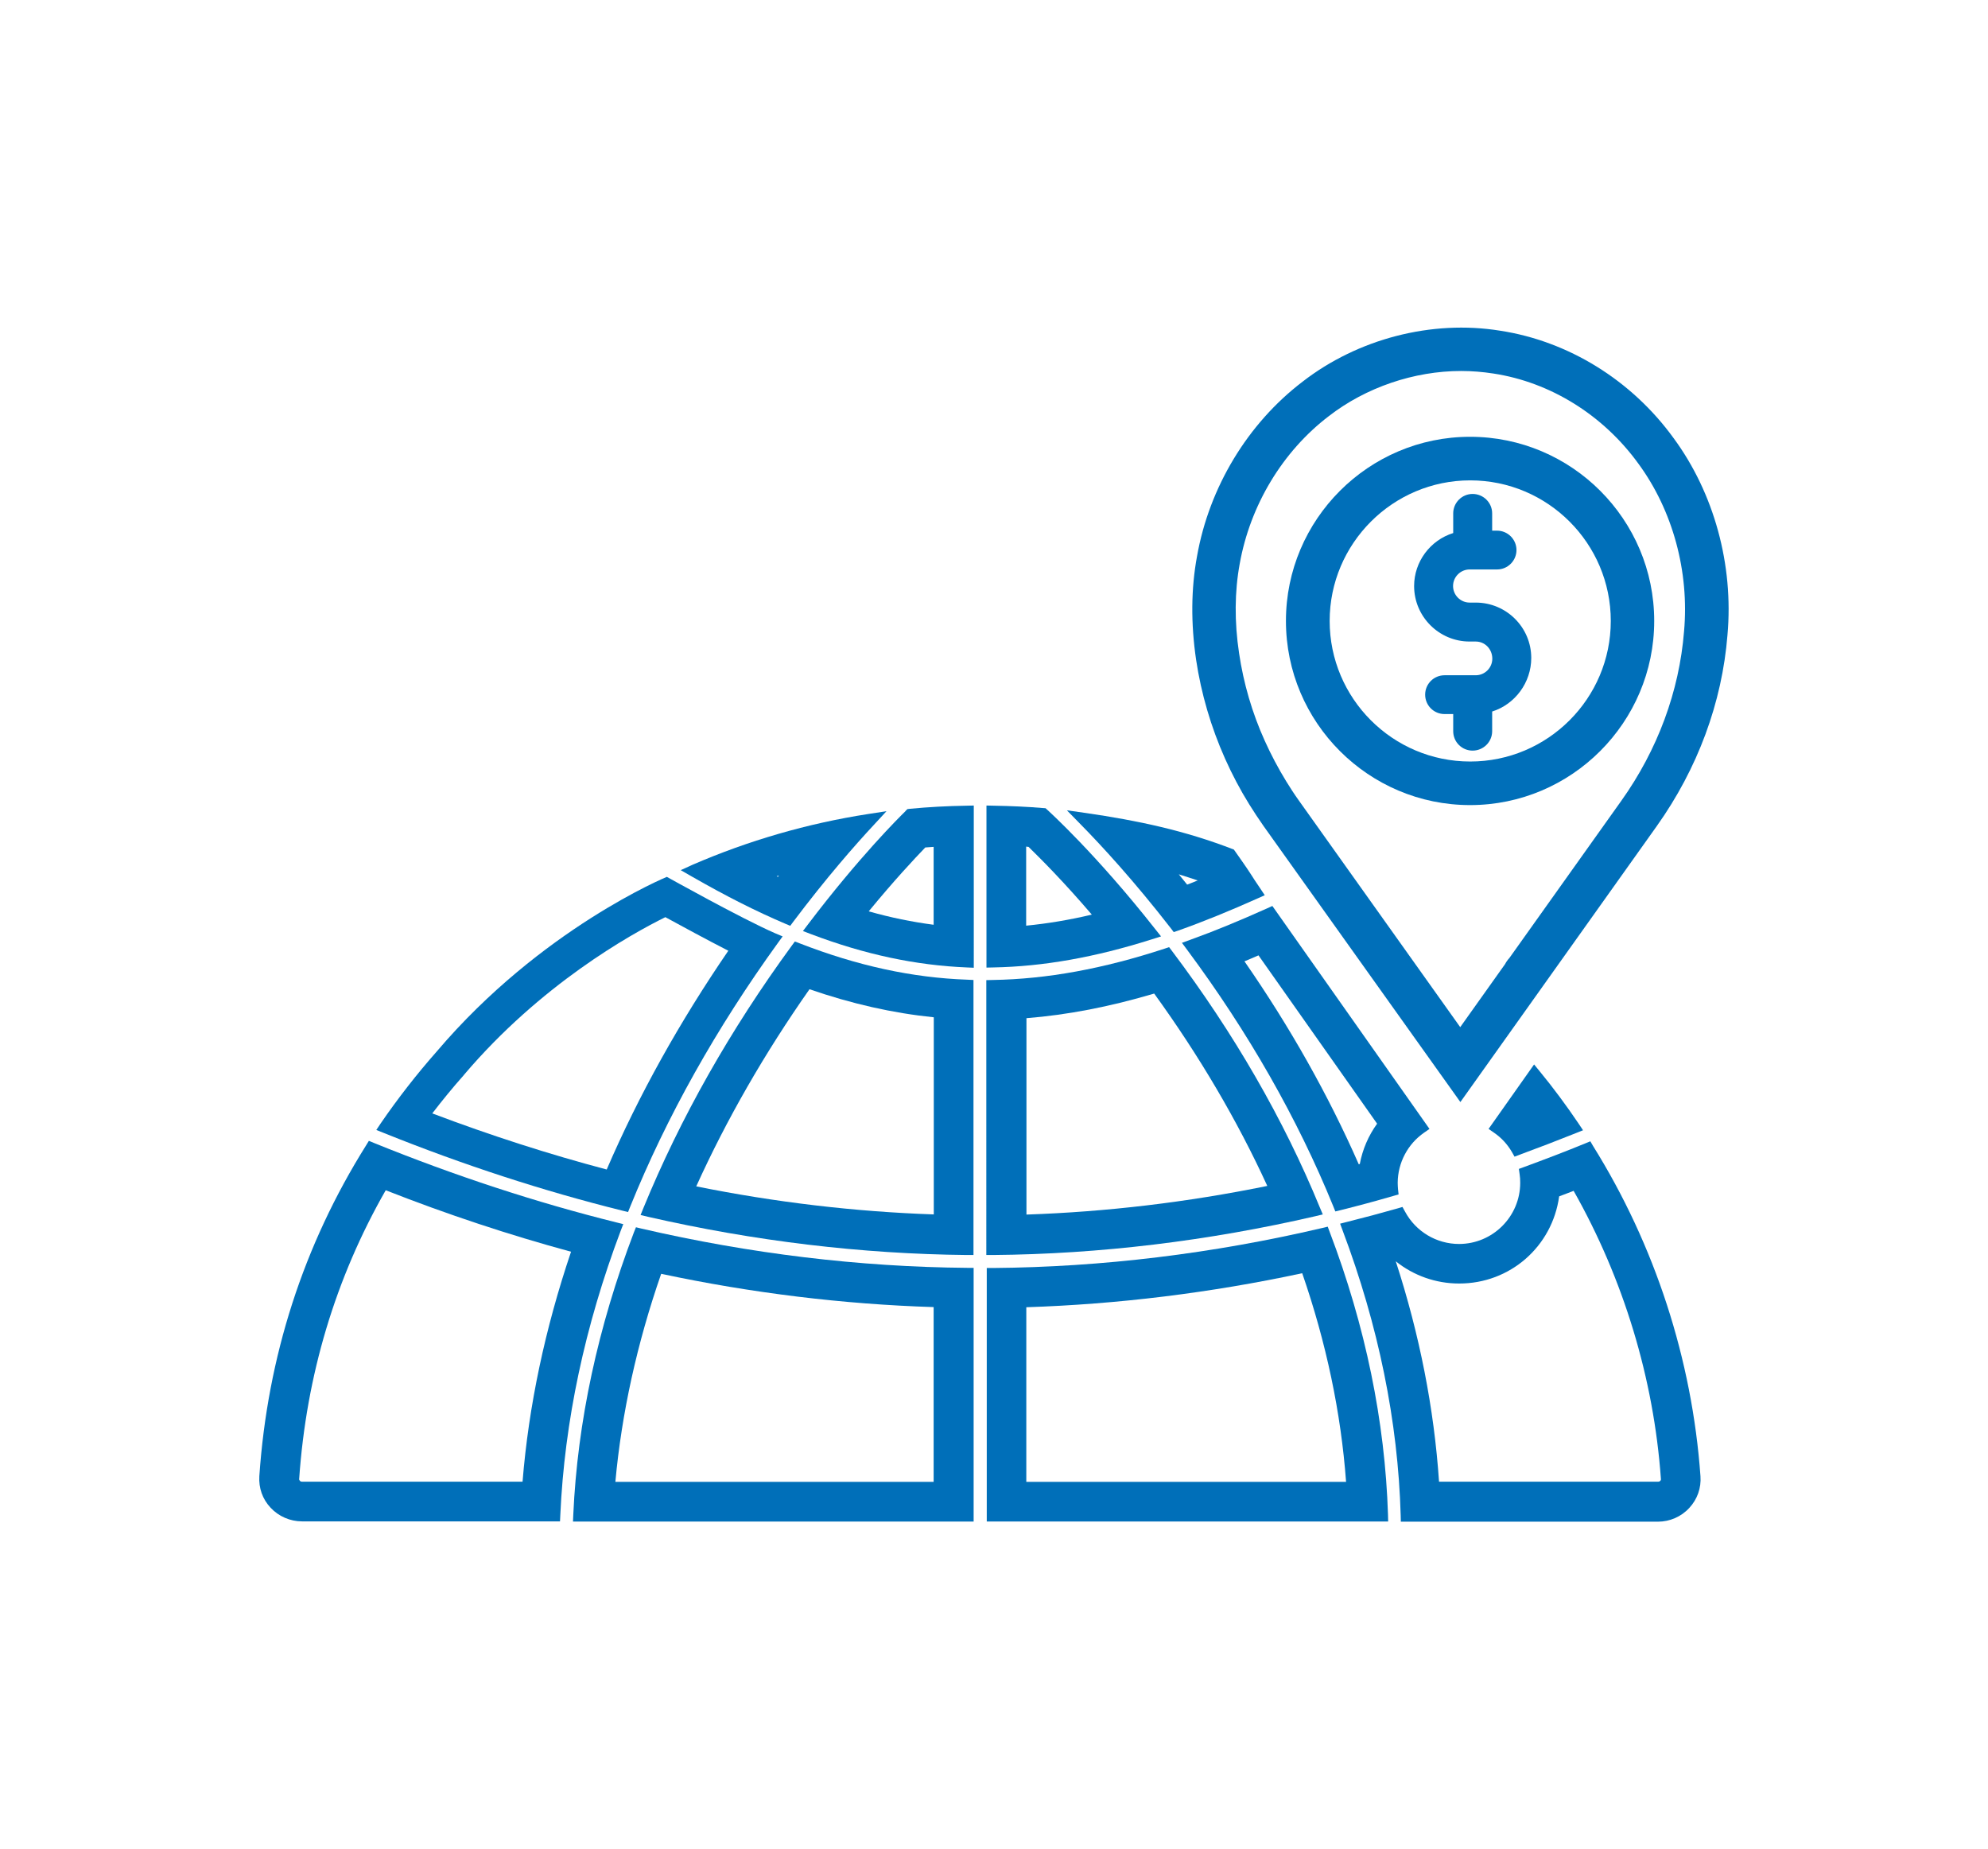
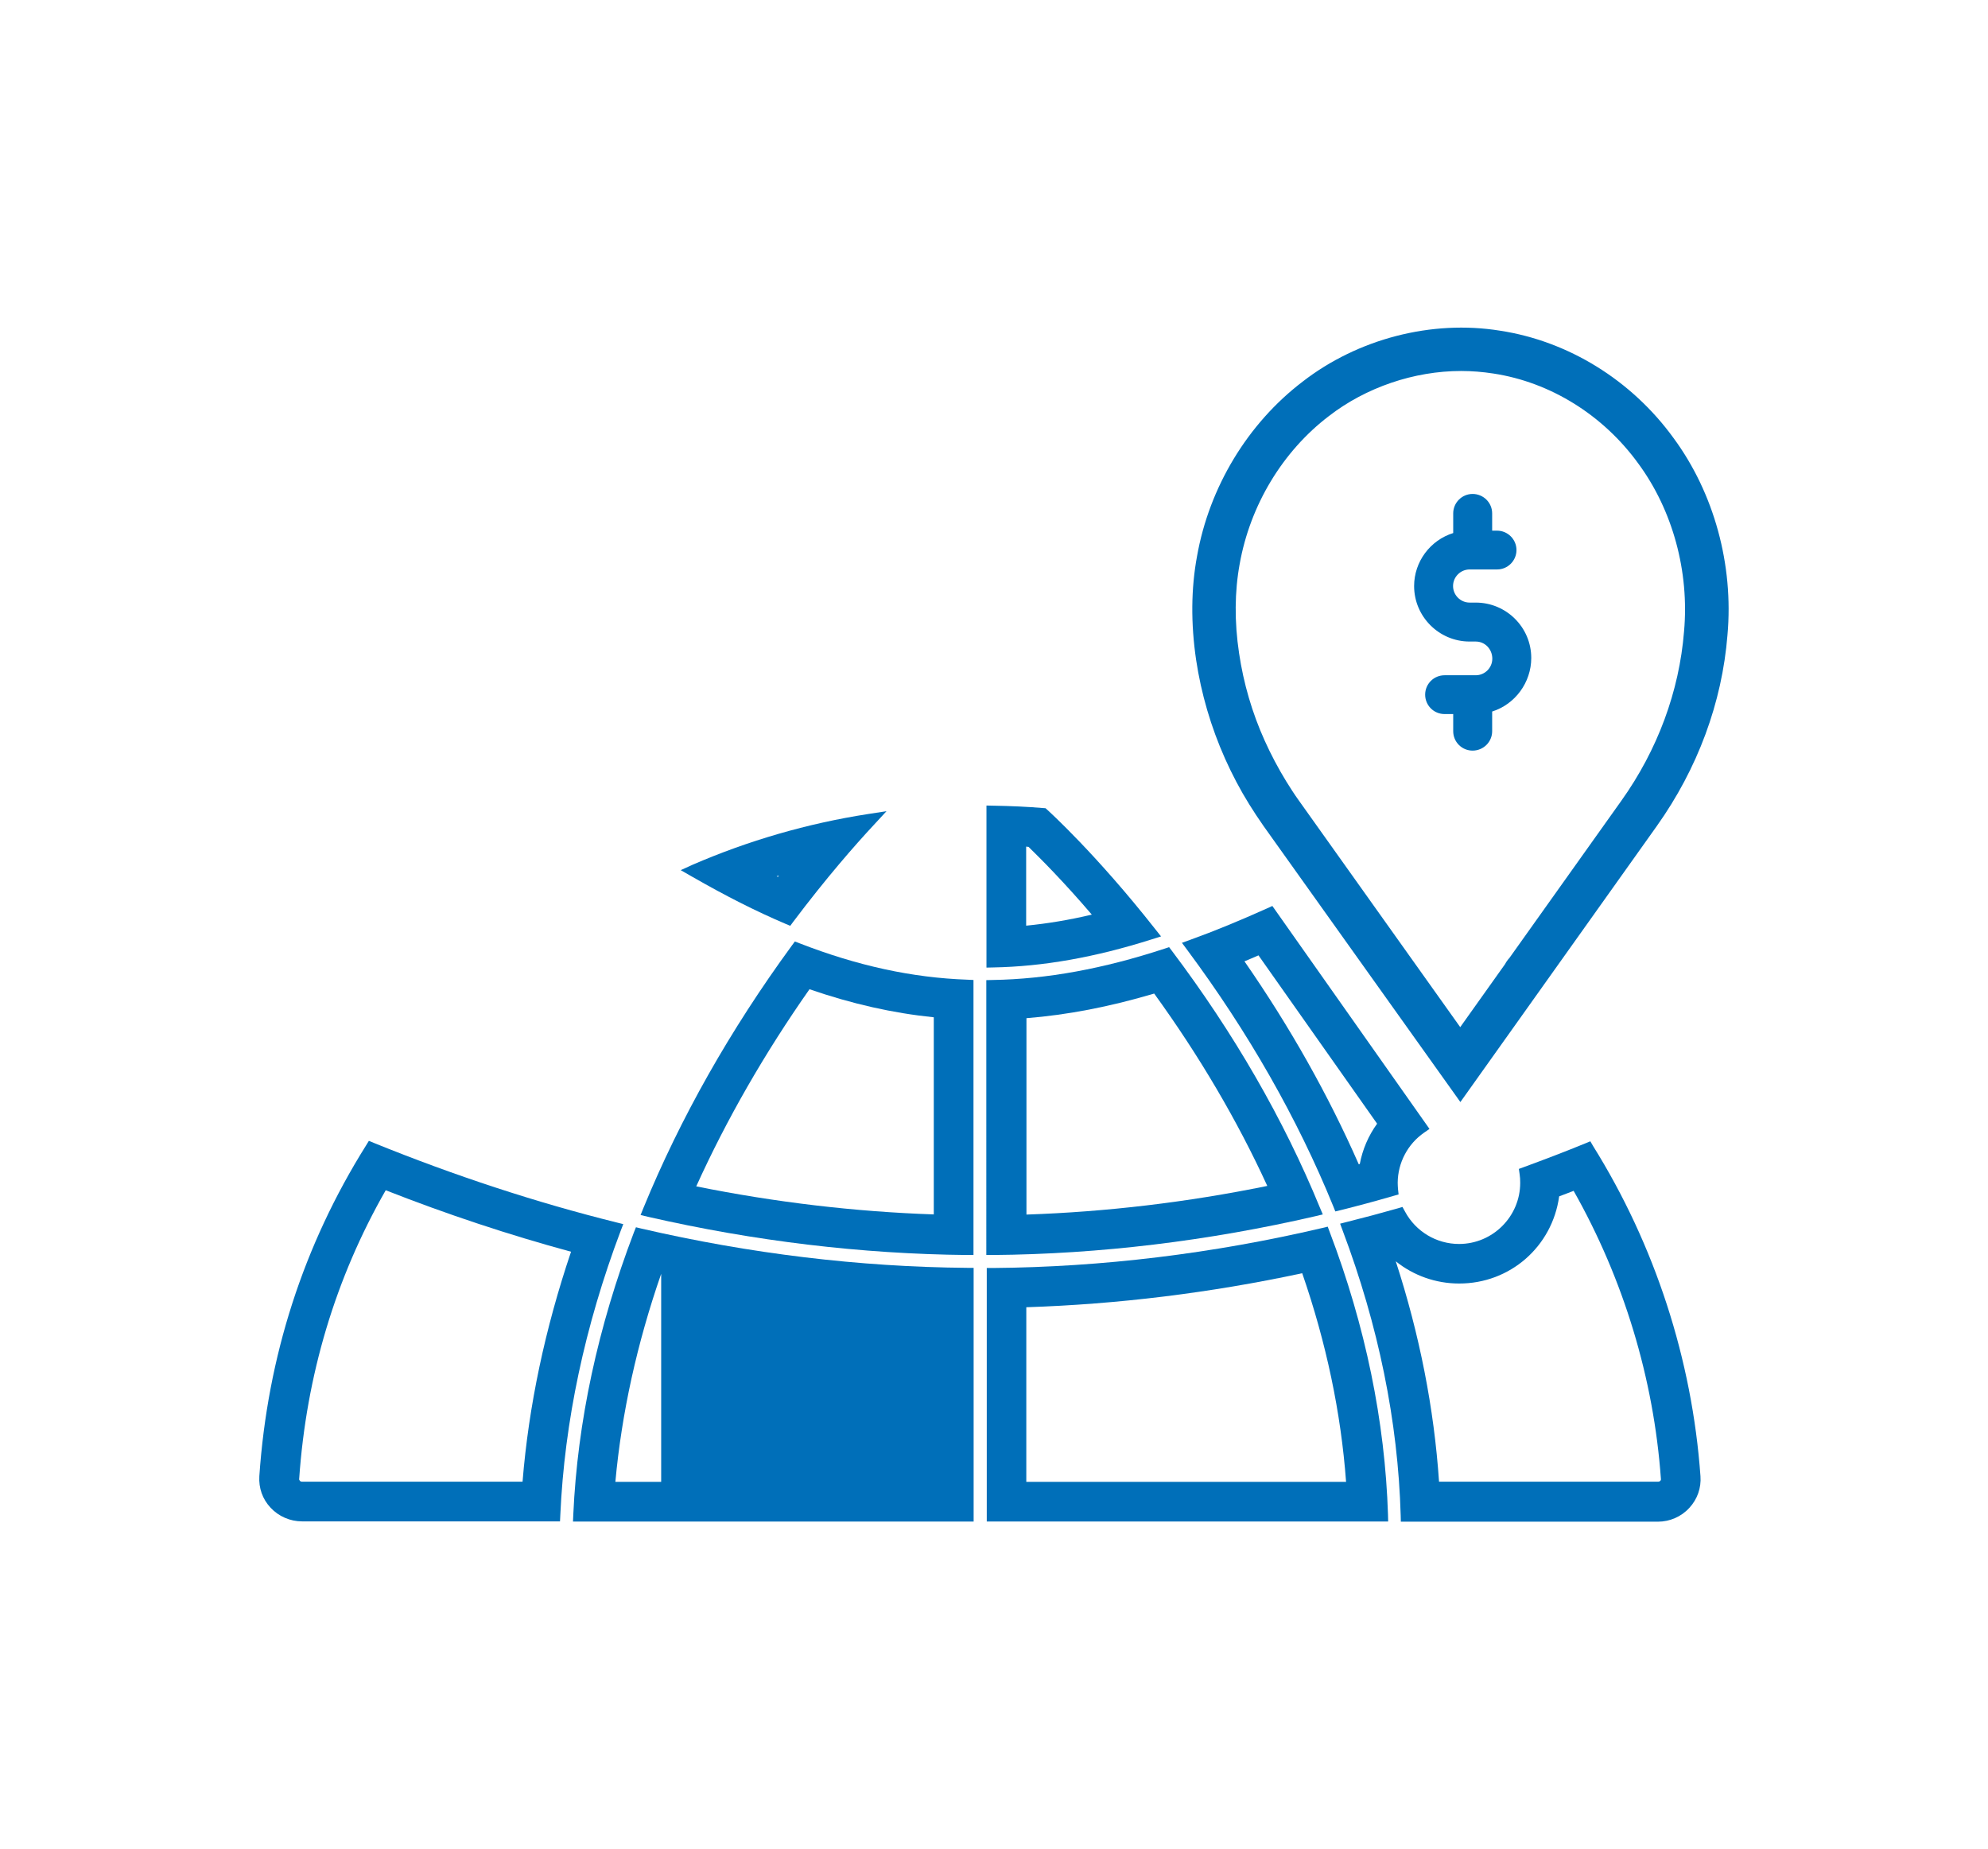
<svg xmlns="http://www.w3.org/2000/svg" version="1.1" id="Layer_1" x="0px" y="0px" viewBox="0 0 1332.3 1239.2" style="enable-background:new 0 0 1332.3 1239.2;" xml:space="preserve">
  <style type="text/css">
	.st0{fill:#006FB9;}
</style>
  <g>
-     <path class="st0" d="M985.2,292.7c-68,0-123.4,55.4-123.4,123.4c0,68.1,55.4,123.4,123.4,123.4s123.4-55.4,123.4-123.4   S1053.3,292.7,985.2,292.7z M1079.5,416.1c0,52-42.3,94.2-94.2,94.2c-52,0-94.2-42.3-94.2-94.2s42.3-94.2,94.2-94.2   C1037.2,321.9,1079.5,364.1,1079.5,416.1z" />
    <path class="st0" d="M989,403.8h-4.1c-6.1,0-11.1-5-11.1-11.1c0-6.1,5-11.1,11.1-11.1h18.4c7.2,0,13-5.9,13-13c0-7.2-5.9-13-13-13   h-3.3V344c0-7.2-5.9-13-13.1-13c-7.2,0-13,5.9-13,13v13.2c-15.4,4.8-26.2,19.2-26.2,35.5c0,20.5,16.7,37.2,37.2,37.2h4.1   c6.2,0,11.1,5.1,11.1,11.5c0,6.1-5,11.1-11.1,11.1h-20.9c-7.2,0-13,5.8-13,13s5.8,13,13,13h5.8V490c0,7.2,5.8,13,13,13   c7.2,0,13.1-5.8,13.1-13v-13.2c15.3-4.8,26.2-19.4,26.2-35.9C1026.2,420.4,1009.5,403.8,989,403.8z" />
    <path class="st0" d="M891.1,825.5l-1.3-3.5l-3.7,0.9c-73.4,17.2-147.6,26.2-220.5,26.8l-4.3,0v169.9h269l-0.1-4.5   C928.2,952.4,915.1,888.6,891.1,825.5z M872.7,853.2c16.1,46.5,26,93.5,29.4,139.8H687.8v-117C749,874,811.2,866.4,872.7,853.2z" />
    <path class="st0" d="M881.5,815l5-1.2l-2-4.7c-24.2-59-57.6-116.8-99.1-171.9l-1.9-2.5l-3,1c-41.2,13.5-78.8,20.4-115.2,21   l-4.3,0.1V841l4.4,0C736.9,840.4,809.6,831.6,881.5,815z M773.5,665.8c30.2,41.7,55.7,85,75.8,128.9c-53.8,11-108,17.4-161.4,19.2   V682.3C715.4,680.1,743.5,674.7,773.5,665.8z" />
    <path class="st0" d="M772.1,629.4l6-1.9l-3.9-4.9c-39.5-50.2-71.1-78.8-72.4-80l-1.1-1l-1.5-0.1c-10.6-0.9-21.6-1.4-33.7-1.6   l-4.4-0.1v108.6l4.4-0.1C699.1,647.7,734,641.5,772.1,629.4z M689.3,567.5c8.2,8,23.5,23.3,42.4,45.4c-15.2,3.6-29.7,6-44,7.4v-53   C688.3,567.4,688.8,567.5,689.3,567.5z" />
    <path class="st0" d="M535.8,632.1l-3.1-1.2l-2,2.7c-41.4,56.6-74.8,115.7-99.5,175.9l-1.9,4.7l5,1.2   c71.2,16.3,143.1,24.9,213.7,25.6l4.4,0V656.7l-4.2-0.2C611.4,655.2,574.6,647.2,535.8,632.1z M466.6,795   c20.3-44.8,45.8-89.2,75.9-132.1c28.4,9.8,55.8,16,83.3,18.8v132.1C573.1,812,519.6,805.7,466.6,795z" />
-     <path class="st0" d="M609.6,542l-1.5,0.2l-1.1,1.1l-0.4,0.5c-3.7,3.6-30.7,30.3-65,75.5l-3.5,4.6l5.5,2.1   c35.9,13.6,70.1,20.9,104.5,22.3l4.5,0.2V539.8l-4.4,0.1C634.9,540.1,622,540.8,609.6,542z M582.2,610.7   c17-20.7,30.6-35.2,37.9-42.8c1.9-0.1,3.8-0.3,5.6-0.4v52.2C611.3,617.8,596.9,614.9,582.2,610.7z" />
    <path class="st0" d="M456.2,583.1l7.5,4.3c22.3,12.8,42.8,23.2,62.8,31.7l3.1,1.3l2-2.7c22.2-29.5,41.6-51.6,54-64.9l8.5-9.2   l-12.4,1.9c-40.6,6.3-80.2,17.8-117.6,34L456.2,583.1z M522,586.7c-0.2,0.3-0.5,0.6-0.7,0.9c-0.3-0.1-0.6-0.3-0.8-0.4   C521,587,521.5,586.8,522,586.7z" />
-     <path class="st0" d="M429.9,823.3l-3.7-0.9l-1.4,3.5c-24.1,63.3-37.8,126.9-40.6,189.1l-0.2,4.6h268.5v-170l-4.3,0   C575.9,849,502.5,840.1,429.9,823.3z M412.4,993c4.2-45.9,14.5-92.8,30.7-139.4c60.6,12.9,122,20.4,182.6,22.3V993H412.4z" />
+     <path class="st0" d="M429.9,823.3l-3.7-0.9l-1.4,3.5c-24.1,63.3-37.8,126.9-40.6,189.1l-0.2,4.6h268.5v-170l-4.3,0   C575.9,849,502.5,840.1,429.9,823.3z M412.4,993c4.2-45.9,14.5-92.8,30.7-139.4V993H412.4z" />
    <path class="st0" d="M954.4,759l3.6-2.5L852.7,607.1l-3.3,1.5c-18,8.1-35.4,15.3-51.8,21.2l-5.5,2l3.5,4.7   c41,55.2,74,113.1,97.9,171.8l1.4,3.5l3.7-0.9c11.7-2.9,23.5-6.1,35.2-9.5l3.5-1l-0.4-3.6c-0.1-1.4-0.2-2.8-0.2-4.3   C936.8,779.2,943.4,766.6,954.4,759z M910.6,780.2c-20.3-46.2-46-91.9-76.6-136c3.1-1.3,6.3-2.6,9.4-4L922.9,753   c-5.8,8-9.8,17.3-11.6,27L910.6,780.2z" />
-     <path class="st0" d="M784.7,622.1l1.9,2.5l3-1c16.9-6,34.8-13.3,53.3-21.6l4.7-2.1l-4-6c-1.7-2.5-3.4-5-5-7.6   c-2.6-4.2-11.7-17-11.7-17c-33-12.8-64.2-19.4-99.2-24.5l-12.7-1.8l9,9.2C738.1,566.5,760.1,590.4,784.7,622.1z M795.6,592.8   c-1.9-2.4-3.8-4.7-5.6-6.9c4.2,1.3,8.5,2.7,12.7,4.1C800.3,591,797.9,591.9,795.6,592.8z" />
-     <path class="st0" d="M519.5,625.4c-22.5-9.8-72.6-37.8-72.6-37.8s-84.2,34.6-154.2,117c-13.5,15.3-26.1,31.5-37.5,48.1l-3,4.5l5,2   c53.4,21.5,107.2,39,160,52.1l3.7,0.9l1.4-3.5c24.4-60.3,57.8-119.8,99-176.8l3.2-4.4L519.5,625.4z M406.6,783.7   c-38.6-10.2-77.8-22.8-116.9-37.6c6.7-8.7,13.7-17.3,21-25.5l0.3-0.4c51.3-60.4,111.4-94,134.9-105.6c10.6,5.8,27.2,14.8,42.2,22.5   C455.5,684.7,428.1,733.8,406.6,783.7z" />
    <path class="st0" d="M417.7,820.3l-4.8-1.2c-53.5-13.3-108.1-31.2-162.3-53.2l-3.4-1.4l-1.9,3.1c-41.9,66.8-66,141.4-71.5,221.6   c-0.5,7.9,2.1,15.4,7.6,21.2c5.4,5.8,13.1,9.1,21,9.1h172.9l0.2-4.2c2.8-62.6,16.4-126.7,40.5-190.6L417.7,820.3z M382.7,838.8   c-17.4,51.5-28.4,103.3-32.5,154.1H202.4c-0.7,0-1.2-0.3-1.5-0.7c-0.4-0.5-0.5-0.9-0.4-1.2c4.8-69.4,24.3-134.5,58-193.4   C299.7,813.8,341.4,827.6,382.7,838.8z" />
    <path class="st0" d="M1065.8,764.8l-3.4,1.4c-12.9,5.3-26.8,10.6-41.2,15.9l-3.3,1.2l0.5,3.5c0.3,1.9,0.4,3.8,0.4,5.8   c0,22.6-18.4,41-41,41c-15.1,0-29-8.3-36.2-21.7l-1.7-3.1l-3.4,1c-11.2,3.2-22.5,6.2-33.7,9l-4.7,1.2l1.7,4.6   c24,63.7,37.1,127.9,38.9,190.9l0.1,4.2h172.3c7.9,0,15.6-3.3,21-9.2c5.4-5.8,8.1-13.4,7.5-21.3c-5.6-78.2-30.5-154.8-72-221.3   L1065.8,764.8z M1044.9,801.7c3.3-1.2,6.5-2.5,9.7-3.7c33.4,59,53.7,125.7,58.5,193.1c0,0.2,0.1,0.7-0.4,1.2l0,0   c-0.3,0.3-0.7,0.6-1.5,0.6H964.4c-3.3-48.9-13-98.5-29-147.7c11.9,9.6,26.9,14.9,42.4,14.9C1012,860.2,1040.3,835.3,1044.9,801.7z" />
-     <path class="st0" d="M1013.2,771.9l1.8,3.2l3.4-1.3c12.5-4.6,25-9.4,37.5-14.4l5-2l-3-4.5c-8.1-12-16.9-23.9-26.2-35.2l-3.6-4.4   l-30.5,43.2l3.6,2.5C1006.2,762.4,1010.2,766.8,1013.2,771.9z" />
    <path class="st0" d="M1121.6,293.6c-28.1-38.8-70.5-65-116.3-72c-45.8-7.4-95.3,5.4-132.4,34.2c-36.7,28-62.5,70.6-70.7,117   c-4,21.6-4.2,44.9-0.6,69.4c3.4,22.6,9.9,44.9,19.4,66.2c4.7,10.5,10.1,20.8,16.2,30.6c2.9,4.7,6.1,9.5,9.5,14.4l132,185.1   l131.6-184.9c27.4-38.5,43.8-82.8,47.4-128.1C1161.9,378.5,1148.7,330.4,1121.6,293.6z M1128.6,423.1   c-3.2,40.1-17.7,79.4-42.1,113.6l-74.9,105.2c-1.3,1.4-2.3,2.9-2.9,4.1l-30.1,42.3L870.5,536.5c-3.1-4.3-5.9-8.7-8.5-12.9   c-5.4-8.8-10.2-17.9-14.4-27.2c-8.5-18.8-14.2-38.5-17.2-58.6c-3.2-21.2-3-41.4,0.4-59.9c7-39.3,28.7-75.4,59.8-99.1   c24.8-19.2,57.1-30.2,88.6-30.2c7.2,0,14.5,0.6,21.6,1.7c38.2,5.8,73.6,27.8,97.2,60.4C1121,342,1132.2,383,1128.6,423.1z" />
  </g>
</svg>